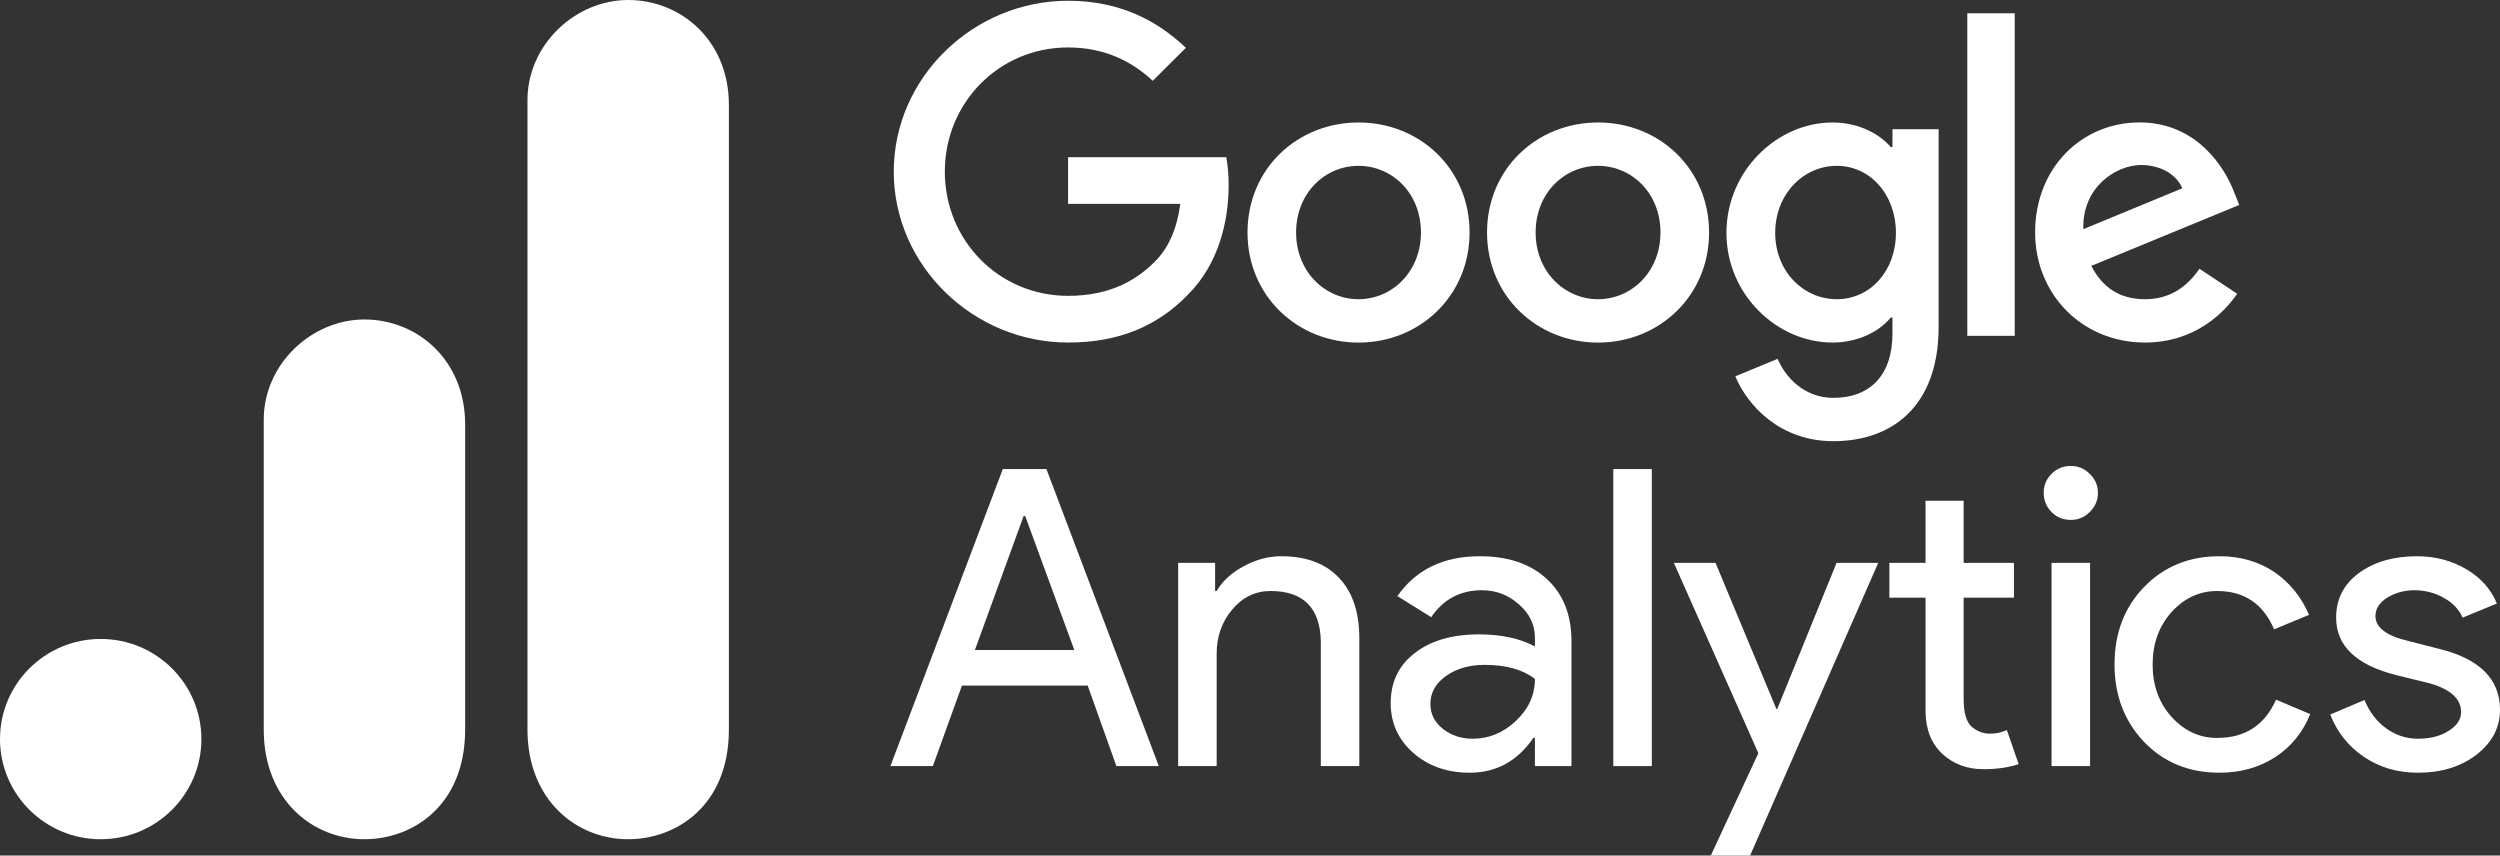
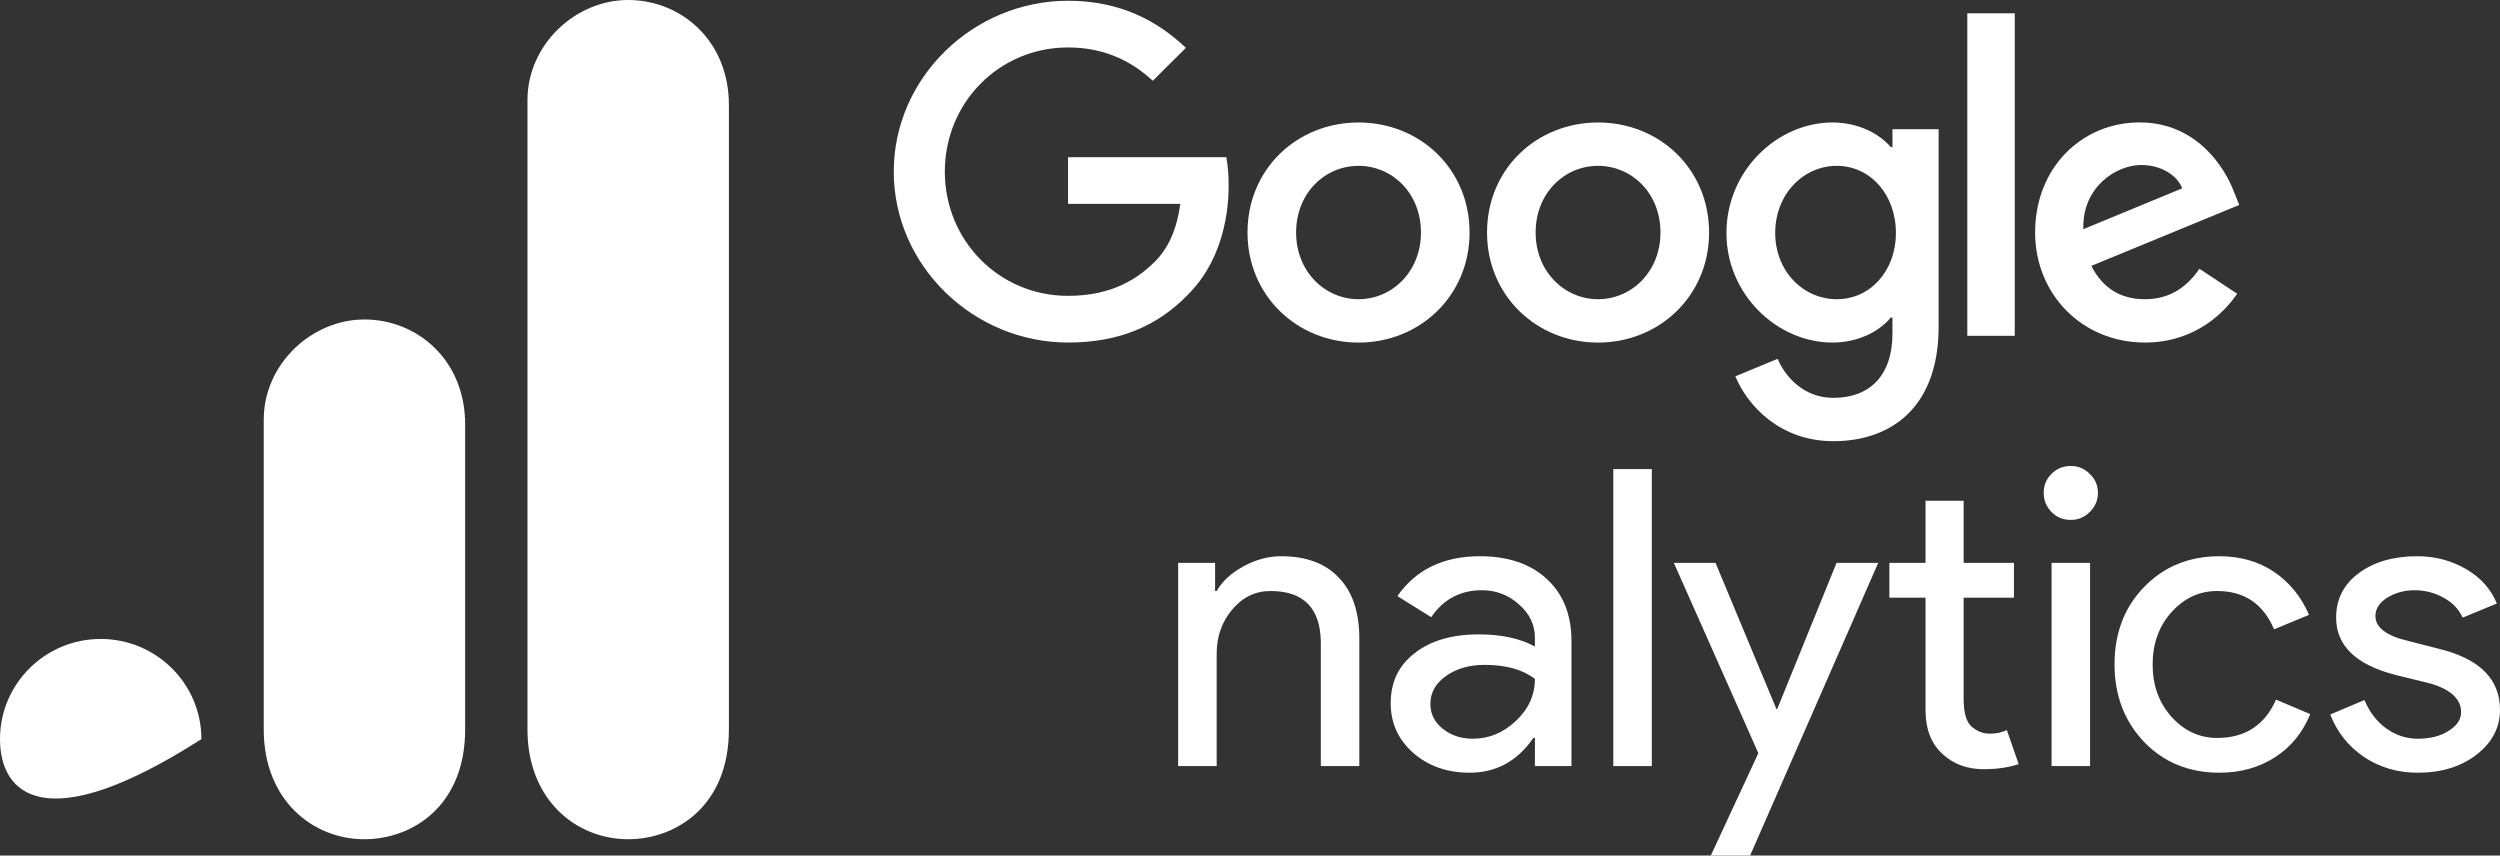
<svg xmlns="http://www.w3.org/2000/svg" width="225" height="77" viewBox="0 0 225 77" fill="none">
  <rect x="0" y="0" width="225" height="77" fill="#333333" stroke="none" />
  <g clip-path="url(#clip0_2215_2420)">
    <path d="M132.261 20.927C132.261 26.63 127.774 30.832 122.268 30.832C116.762 30.832 112.276 26.63 112.276 20.927C112.276 15.184 116.762 11.023 122.268 11.023C127.774 11.023 132.261 15.184 132.261 20.927ZM127.887 20.927C127.887 17.364 125.286 14.925 122.268 14.925C119.25 14.925 116.65 17.364 116.65 20.927C116.65 24.455 119.25 26.929 122.268 26.929C125.286 26.929 127.887 24.451 127.887 20.927Z" fill="white" />
    <path d="M153.817 20.927C153.817 26.63 149.331 30.832 143.825 30.832C138.319 30.832 133.833 26.63 133.833 20.927C133.833 15.189 138.319 11.023 143.825 11.023C149.331 11.023 153.817 15.184 153.817 20.927ZM149.443 20.927C149.443 17.364 146.843 14.925 143.825 14.925C140.807 14.925 138.207 17.364 138.207 20.927C138.207 24.455 140.807 26.929 143.825 26.929C146.843 26.929 149.443 24.451 149.443 20.927Z" fill="white" />
    <path d="M174.476 11.621V29.403C174.476 36.718 170.138 39.706 165.009 39.706C160.181 39.706 157.275 36.495 156.18 33.869L159.988 32.293C160.666 33.905 162.328 35.807 165.004 35.807C168.287 35.807 170.322 33.793 170.322 30.002V28.577H170.169C169.19 29.779 167.304 30.828 164.924 30.828C159.943 30.828 155.38 26.514 155.38 20.963C155.38 15.372 159.943 11.023 164.924 11.023C167.299 11.023 169.186 12.072 170.169 13.238H170.322V11.625H174.476V11.621ZM170.632 20.963C170.632 17.476 168.292 14.925 165.314 14.925C162.296 14.925 159.768 17.476 159.768 20.963C159.768 24.415 162.296 26.929 165.314 26.929C168.292 26.929 170.632 24.415 170.632 20.963Z" fill="white" />
    <path d="M181.325 1.198V30.225H177.058V1.198H181.325Z" fill="white" />
    <path d="M197.95 24.188L201.345 26.438C200.25 28.05 197.609 30.828 193.046 30.828C187.387 30.828 183.161 26.479 183.161 20.923C183.161 15.033 187.423 11.018 192.557 11.018C197.726 11.018 200.254 15.109 201.08 17.319L201.534 18.445L188.218 23.928C189.238 25.916 190.823 26.93 193.046 26.93C195.274 26.93 196.818 25.84 197.95 24.188ZM187.5 20.624L196.401 16.949C195.911 15.712 194.438 14.85 192.705 14.85C190.482 14.85 187.387 16.801 187.5 20.624Z" fill="white" />
    <path d="M96.126 18.351V14.149H110.367C110.507 14.881 110.578 15.747 110.578 16.685C110.578 19.838 109.712 23.736 106.918 26.514C104.201 29.328 100.73 30.828 96.131 30.828C87.607 30.828 80.439 23.924 80.439 15.448C80.439 6.972 87.607 0.068 96.131 0.068C100.846 0.068 104.206 1.908 106.73 4.306L103.748 7.271C101.938 5.583 99.486 4.27 96.126 4.27C89.902 4.27 85.034 9.259 85.034 15.448C85.034 21.638 89.902 26.626 96.126 26.626C100.164 26.626 102.463 25.014 103.936 23.549C105.131 22.361 105.917 20.664 106.227 18.346L96.126 18.351Z" fill="white" />
-     <path d="M92.127 46.439L87.741 58.502H96.689L92.268 46.439H92.127ZM83.957 68.947H80.138L90.252 42.218H94.178L104.293 68.947H100.474L97.892 61.702H86.574L83.957 68.947Z" fill="white" />
    <path d="M106.034 50.659H109.359V53.191H109.5C110.013 52.303 110.818 51.565 111.905 50.976C113.011 50.369 114.142 50.061 115.301 50.061C117.564 50.061 119.297 50.712 120.499 51.995C121.72 53.262 122.339 55.082 122.339 57.447V68.947H118.873V57.693C118.802 54.695 117.29 53.191 114.346 53.191C112.975 53.191 111.817 53.754 110.88 54.879C109.96 55.987 109.5 57.297 109.5 58.818V68.947H106.034V50.659Z" fill="white" />
    <path d="M128.735 63.355C128.735 64.252 129.107 64.999 129.867 65.606C130.619 66.195 131.512 66.485 132.555 66.485C133.987 66.485 135.278 65.957 136.41 64.902C137.559 63.83 138.143 62.564 138.143 61.104C137.055 60.26 135.544 59.838 133.616 59.838C132.219 59.838 131.052 60.181 130.115 60.858C129.195 61.517 128.735 62.353 128.735 63.355ZM133.192 50.061C135.738 50.061 137.736 50.747 139.204 52.101C140.689 53.464 141.432 55.328 141.432 57.693V68.947H138.143V66.415H138.002C136.56 68.507 134.651 69.544 132.272 69.544C130.238 69.544 128.541 68.947 127.179 67.751C125.835 66.555 125.163 65.069 125.163 63.285C125.163 61.386 125.879 59.891 127.321 58.783C128.753 57.658 130.681 57.095 133.086 57.095C135.137 57.095 136.817 57.464 138.143 58.185V57.411C138.143 56.216 137.657 55.213 136.693 54.387C135.747 53.543 134.642 53.121 133.368 53.121C131.432 53.121 129.911 53.93 128.806 55.547L125.765 53.648C127.436 51.257 129.911 50.061 133.192 50.061Z" fill="white" />
    <path d="M148.663 42.218V68.947H145.197V42.218H148.663Z" fill="white" />
    <path d="M169.039 50.659L157.509 77H153.972L158.252 67.786L150.648 50.659H154.397L159.878 63.812H159.949L165.29 50.659H169.039Z" fill="white" />
    <path d="M178.532 69.228C177.047 69.228 175.809 68.771 174.819 67.856C173.828 66.942 173.316 65.667 173.298 64.023V53.789H170.044V50.659H173.298V45.067H176.728V50.659H181.255V53.789H176.728V62.898C176.728 64.12 176.958 64.955 177.436 65.394C177.931 65.817 178.47 66.028 179.063 66.028C179.346 66.028 179.611 66.01 179.876 65.957C180.133 65.887 180.38 65.808 180.619 65.711L181.68 68.771C180.778 69.07 179.735 69.228 178.532 69.228Z" fill="white" />
    <path d="M188.815 44.364C188.815 45.023 188.567 45.595 188.072 46.087C187.595 46.562 187.029 46.791 186.374 46.791C185.685 46.791 185.11 46.562 184.641 46.087C184.164 45.595 183.934 45.023 183.934 44.364C183.934 43.687 184.164 43.115 184.641 42.641C185.11 42.175 185.685 41.937 186.374 41.937C187.029 41.937 187.595 42.175 188.072 42.641C188.567 43.115 188.815 43.687 188.815 44.364ZM188.107 50.659V68.947H184.641V50.659H188.107Z" fill="white" />
    <path d="M199.75 69.544C197.009 69.544 194.745 68.621 192.959 66.766C191.191 64.894 190.307 62.572 190.307 59.803C190.307 56.989 191.191 54.668 192.959 52.84C194.745 50.993 197.009 50.061 199.75 50.061C201.633 50.061 203.269 50.536 204.666 51.468C206.054 52.409 207.106 53.701 207.813 55.337L204.666 56.638C203.693 54.343 201.987 53.191 199.538 53.191C197.955 53.191 196.584 53.824 195.435 55.09C194.303 56.356 193.737 57.93 193.737 59.803C193.737 61.684 194.303 63.249 195.435 64.516C196.584 65.781 197.955 66.415 199.538 66.415C202.057 66.415 203.826 65.272 204.843 62.968L207.919 64.269C207.256 65.913 206.204 67.206 204.772 68.138C203.331 69.07 201.66 69.544 199.75 69.544Z" fill="white" />
    <path d="M225 63.882C225 65.483 224.293 66.828 222.878 67.927C221.481 68.999 219.73 69.544 217.608 69.544C215.769 69.544 214.142 69.061 212.728 68.103C211.331 67.144 210.332 65.878 209.721 64.305L212.798 63.003C213.267 64.111 213.93 64.964 214.779 65.57C215.645 66.186 216.591 66.485 217.608 66.485C218.714 66.485 219.633 66.256 220.367 65.781C221.118 65.316 221.499 64.753 221.499 64.094C221.499 62.924 220.588 62.071 218.775 61.526L215.628 60.752C212.038 59.838 210.252 58.115 210.252 55.583C210.252 53.921 210.933 52.585 212.303 51.574C213.665 50.571 215.416 50.061 217.538 50.061C219.164 50.061 220.632 50.448 221.958 51.222C223.276 51.995 224.195 53.033 224.717 54.317L221.64 55.583C221.286 54.809 220.703 54.211 219.907 53.789C219.129 53.349 218.254 53.121 217.29 53.121C216.388 53.121 215.575 53.349 214.85 53.789C214.142 54.237 213.789 54.791 213.789 55.442C213.789 56.48 214.779 57.227 216.759 57.693L219.518 58.396C223.17 59.293 225 61.122 225 63.882Z" fill="white" />
    <path d="M47.473 9.012V65.66C47.473 72.004 51.87 75.531 56.536 75.531C60.852 75.531 65.6 72.527 65.6 65.66V9.441C65.6 3.634 61.284 0 56.536 0C51.789 0 47.473 4.01 47.473 9.012Z" fill="white" />
    <path d="M23.737 37.765V65.66C23.737 72.004 28.133 75.531 32.8 75.531C37.116 75.531 41.863 72.527 41.863 65.66V38.194C41.863 32.388 37.547 28.753 32.8 28.753C28.052 28.753 23.737 32.763 23.737 37.765Z" fill="white" />
-     <path d="M18.126 66.519C18.126 71.494 14.067 75.531 9.063 75.531C4.06 75.531 0 71.494 0 66.519C0 61.543 4.06 57.506 9.063 57.506C14.067 57.506 18.126 61.543 18.126 66.519Z" fill="white" />
+     <path d="M18.126 66.519C4.06 75.531 0 71.494 0 66.519C0 61.543 4.06 57.506 9.063 57.506C14.067 57.506 18.126 61.543 18.126 66.519Z" fill="white" />
  </g>
  <defs>
    <clipPath id="clip0_2215_2420">
      <rect width="225" height="77" fill="white" />
    </clipPath>
  </defs>
</svg>